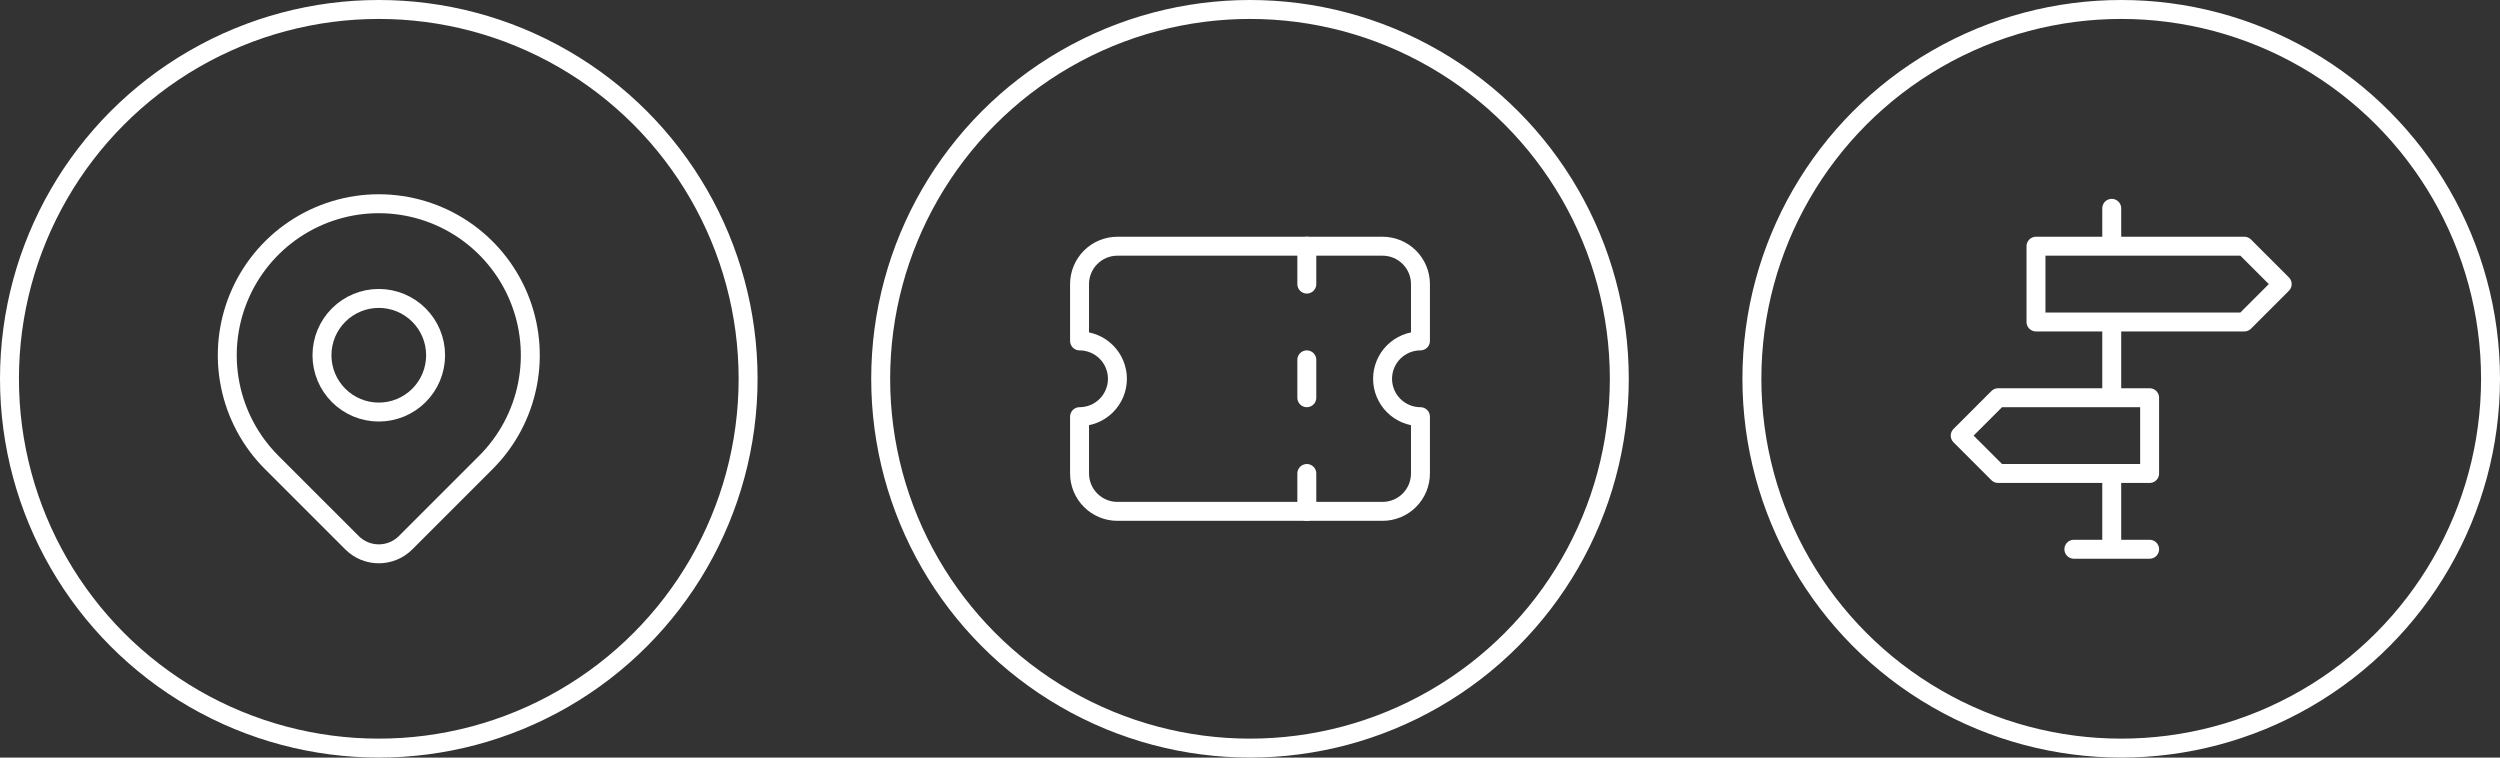
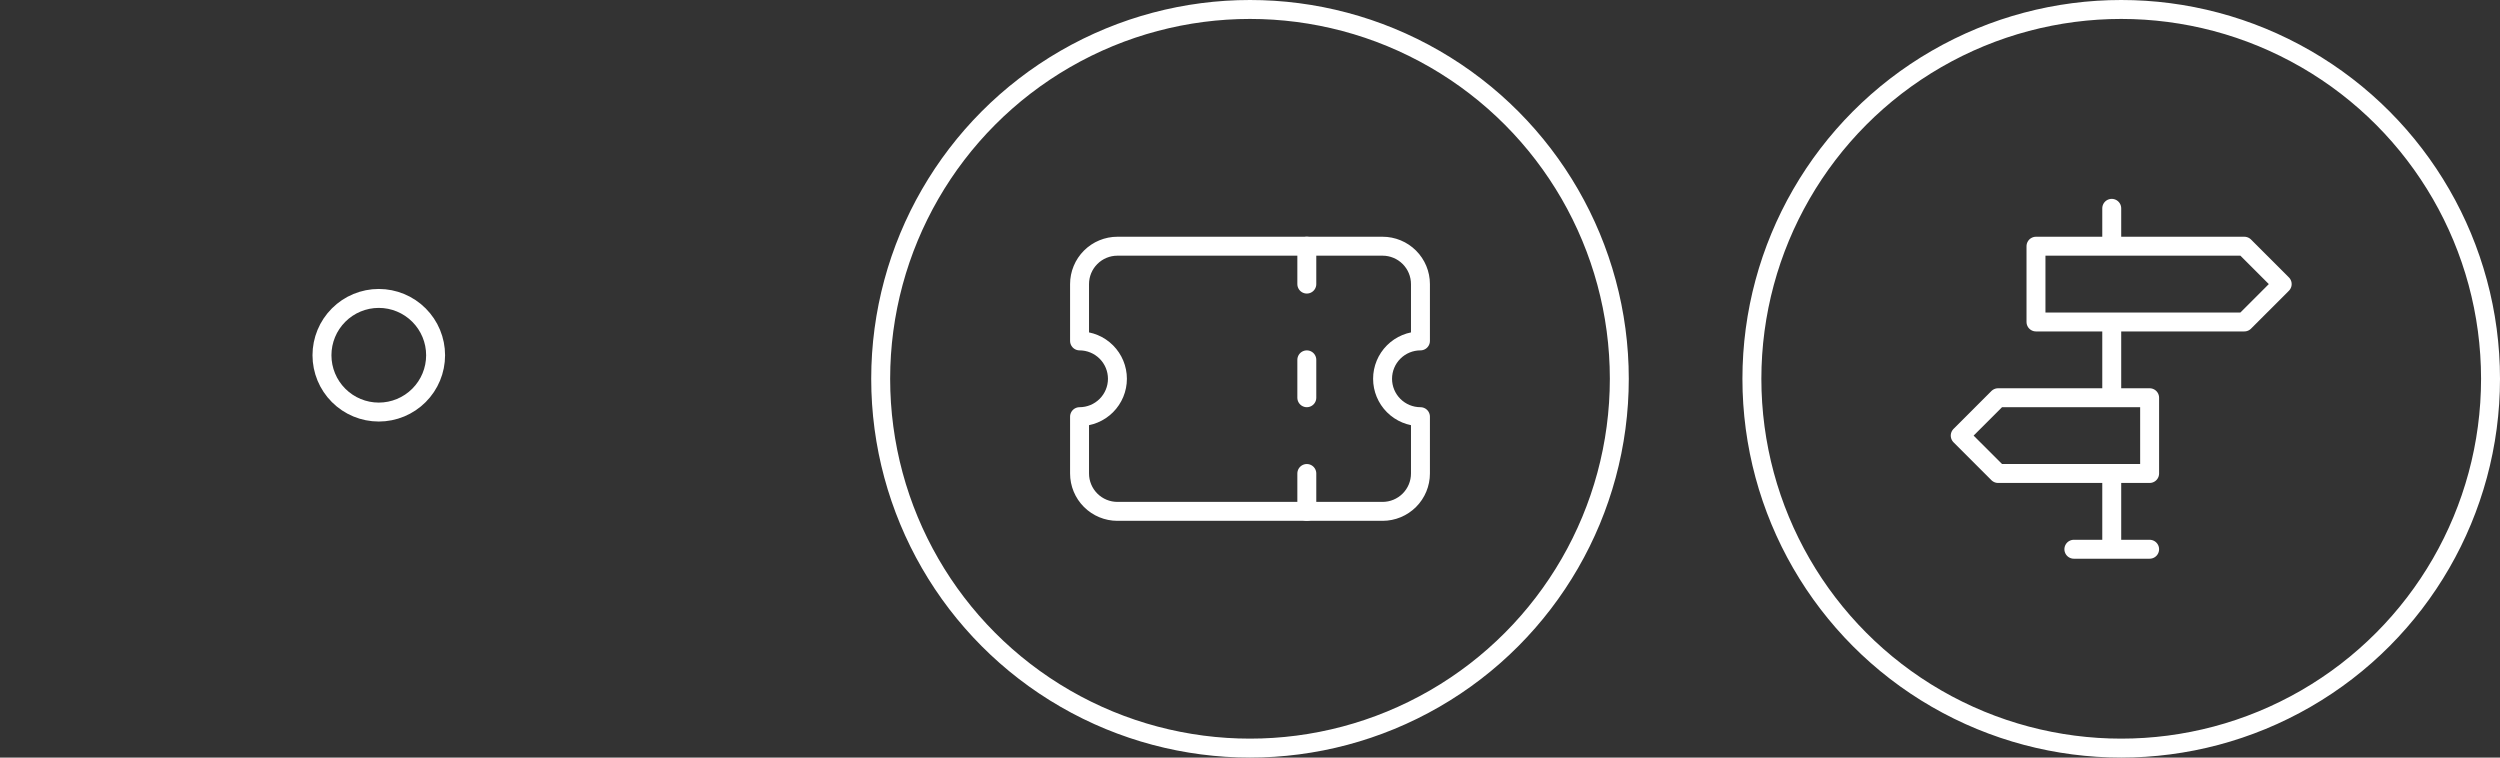
<svg xmlns="http://www.w3.org/2000/svg" width="132" height="40" viewBox="0 0 132 40" fill="none">
  <rect x="0" y="0" width="132" height="40" fill="#333333" stroke="none" />
  <path d="M111.5 29V25M111.5 21V17M111.5 13V11M109.5 29H113.5M107.5 13V17H118.5L120.5 15L118.5 13H107.5ZM113.5 21V25H105.5L103.5 23L105.5 21H113.5Z" stroke="white" stroke-linecap="round" stroke-linejoin="round" />
  <circle cx="112" cy="20" r="19.5" stroke="white" />
-   <circle cx="20" cy="20" r="19.5" stroke="white" />
  <path d="M17 18.757C17 19.553 17.316 20.316 17.879 20.878C18.441 21.441 19.204 21.757 20 21.757C20.796 21.757 21.559 21.441 22.121 20.878C22.684 20.316 23 19.553 23 18.757C23 17.961 22.684 17.198 22.121 16.636C21.559 16.073 20.796 15.757 20 15.757C19.204 15.757 18.441 16.073 17.879 16.636C17.316 17.198 17 17.961 17 18.757Z" stroke="white" stroke-linecap="round" stroke-linejoin="round" />
-   <path d="M25.657 24.414L21.414 28.657C21.039 29.032 20.531 29.242 20 29.242C19.47 29.242 18.962 29.032 18.587 28.657L14.343 24.414C13.224 23.295 12.462 21.87 12.154 20.318C11.845 18.766 12.004 17.157 12.609 15.696C13.214 14.234 14.24 12.985 15.556 12.105C16.871 11.226 18.418 10.757 20 10.757C21.582 10.757 23.129 11.226 24.445 12.105C25.76 12.985 26.785 14.234 27.391 15.696C27.997 17.157 28.155 18.766 27.846 20.318C27.538 21.87 26.776 23.295 25.657 24.414Z" stroke="white" stroke-linecap="round" stroke-linejoin="round" />
  <circle cx="66" cy="20" r="19.5" stroke="white" />
  <g clip-path="url(#clip0_10220_1264)">
    <path d="M69 13V15" stroke="white" stroke-linecap="round" stroke-linejoin="round" />
    <path d="M69 19V21" stroke="white" stroke-linecap="round" stroke-linejoin="round" />
    <path d="M69 25V27" stroke="white" stroke-linecap="round" stroke-linejoin="round" />
    <path d="M59 13H73C73.53 13 74.039 13.211 74.414 13.586C74.789 13.961 75 14.47 75 15V18C74.47 18 73.961 18.211 73.586 18.586C73.211 18.961 73 19.47 73 20C73 20.53 73.211 21.039 73.586 21.414C73.961 21.789 74.47 22 75 22V25C75 25.53 74.789 26.039 74.414 26.414C74.039 26.789 73.53 27 73 27H59C58.47 27 57.961 26.789 57.586 26.414C57.211 26.039 57 25.53 57 25V22C57.53 22 58.039 21.789 58.414 21.414C58.789 21.039 59 20.53 59 20C59 19.47 58.789 18.961 58.414 18.586C58.039 18.211 57.53 18 57 18V15C57 14.47 57.211 13.961 57.586 13.586C57.961 13.211 58.47 13 59 13" stroke="white" stroke-linecap="round" stroke-linejoin="round" />
  </g>
  <defs>
    <clipPath id="clip0_10220_1264">
      <rect width="24" height="24" fill="white" transform="translate(54 8)" />
    </clipPath>
  </defs>
</svg>